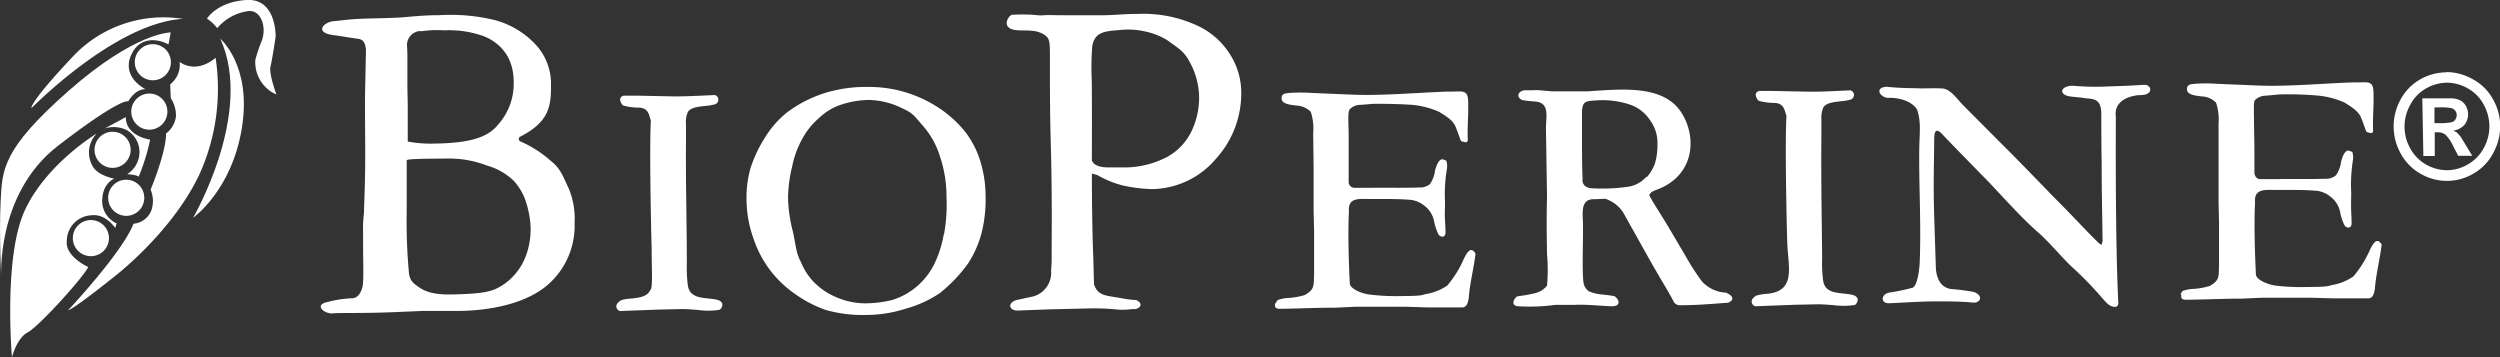
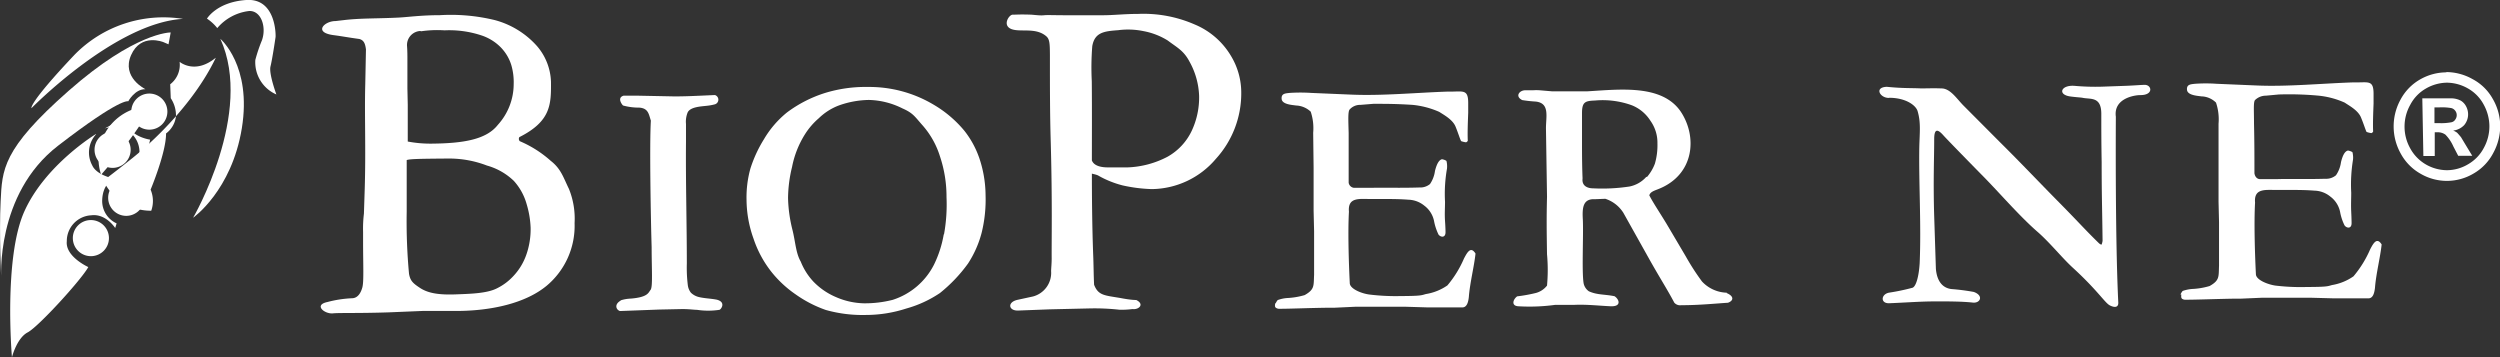
<svg xmlns="http://www.w3.org/2000/svg" viewBox="0 0 355.91 50.86">
  <rect x="0" y="0" width="355.91" height="50.86" fill="#333333" stroke="none" />
  <defs>
    <style>.cls-1,.cls-2{fill:#fff;}.cls-2{fill-rule:evenodd;}</style>
  </defs>
  <title>bioperine</title>
  <g id="Layer_2" data-name="Layer 2">
    <g id="design_elements" data-name="design elements">
      <path class="cls-1" d="M268.93,13.92c2.4,0,3.83,1.08,4.07,1.91.48,1.63.29,3,.24,5.09-.09,5,.29,11.13.05,16.58-.12,1.89-.51,3.24-1,3.46a30,30,0,0,1-3.33.7c-1.18.2-1.3,1.56,0,1.51,2.12-.08,4.31-.25,6.32-.26s4.07,0,5.6.17c1.05.1,1.56-1,.11-1.52a30.55,30.55,0,0,0-3.19-.41c-1.26-.16-2.05-1.12-2.2-2.89l-.24-7.47c-.15-5,0-8.26,0-10.94,0-1.31.32-1.69,1.29-.6.4.46,3.86,4,5.9,6.07,2.34,2.4,5.06,5.55,7.55,7.71,1.74,1.52,3.48,3.7,5,5.09,3.56,3.26,4.56,5,5.27,5.36s1.21.27,1.2-.37c-.35-7-.39-18.91-.35-26.49-.36-2.64,2.71-3.09,3.5-3.08,1.89,0,1.63-1.44.63-1.46-.42,0-1.37.08-2.49.13l-3.64.13a33.19,33.19,0,0,1-3.9-.12c-1.92-.14-2.43,1.25-.6,1.51.79.11,1.48.14,1.75.19,1.12.25,2.66-.23,2.68,2.24,0,2.09,0,3.9.05,6.92,0,4.9.08,6.68.13,11.22-.15.78-.19.5-.45.39-1.91-1.85-2.86-2.95-5.58-5.71-3.09-3.12-5.43-5.62-8.51-8.67l-5.24-5.26c-1-1-1.91-2.51-3.22-2.46-.93-.05-2.3,0-2.8,0-1.27-.07-2.66,0-4.9-.23-1.85.05-1,1.59.27,1.58" />
      <path class="cls-1" d="M181.52,43.19l0,.24a.39.39,0,0,0,.11.38.86.86,0,0,0,.55.15c1.47,0,4-.11,6.78-.15.31,0,.64,0,1,0l3-.14h7.15l3,.09h5c.75.07.93-.83,1-1.48.15-2,.76-4.36.95-6.18-.67-1.08-1.16-.21-1.64.7a15.29,15.29,0,0,1-2.36,3.83A7.43,7.43,0,0,1,203,41.86c-.64.17-.6.28-3.66.29a30.67,30.67,0,0,1-4.39-.22c-1.06-.13-2.74-.78-2.79-1.6-.15-3-.28-7.37-.12-10.2-.18-2.07,1.46-1.8,3-1.8h1.62c1.32,0,2.56,0,3.84.1a3.75,3.75,0,0,1,2.26.84,3.64,3.64,0,0,1,1.42,2.32,7.82,7.82,0,0,0,.61,1.8c.32.42,1,.48,1-.32,0-.07,0-.59-.07-1.6s0-1.91,0-2.74A20.69,20.69,0,0,1,206,24a3.32,3.32,0,0,0,0-.66,2.76,2.76,0,0,0-.08-.44,1.7,1.7,0,0,0-.63-.23c-.43.09-.75.67-1,1.66a4.32,4.32,0,0,1-.71,1.87,2.16,2.16,0,0,1-1.5.49c-2.78.09-5.1,0-6.82.05-.14,0-.3,0-.5,0-1.08,0-1.36,0-2,0A.86.86,0,0,1,192,26c0-2.53,0-4.39,0-7.07-.05-1.85-.11-3,.13-3.33a2,2,0,0,1,1.55-.67l1.84-.15c1.76,0,3.25,0,5.58.15a12.3,12.3,0,0,1,3.8,1c.64.42,1.91,1.09,2.32,2.1s.59,1.67.79,2.06a3.12,3.12,0,0,0,.7.17.45.45,0,0,0,.25-.22c-.05-1.09,0-2.41.06-4,0-.18,0-.62,0-1.36,0-2.1-.78-1.59-2.91-1.64-4.48.15-9.38.62-13.73.43l-5.68-.24a23.75,23.75,0,0,0-3.13,0c-.59.07-1.18.08-1.11.86s1.5.85,2.05.93a3.21,3.21,0,0,1,2.09.88,7.48,7.48,0,0,1,.35,3l.06,5,0,6.11.07,2.92,0,6.19c-.08,1.54.11,2.07-1.34,2.89a10.53,10.53,0,0,1-2.52.42,5,5,0,0,0-1.27.27c-.13.05-.22.27-.38.53" />
-       <path class="cls-1" d="M250,42.11c-1,.57-.62,1.34-.11,1.49l5.57-.21,3.29-.07c1,0,1.72.1,2.12.1a10.89,10.89,0,0,0,3.17,0c.25-.06,1-1.12-.38-1.46-.87-.17-1.7-.17-2.57-.38A2.44,2.44,0,0,1,260,41a2,2,0,0,1-.45-1.08,17.92,17.92,0,0,1-.14-3.08c-.05-5.68-.17-11.49-.11-17.25l0-2.61a3.85,3.85,0,0,1,.26-1.65c.41-.81,2.06-.84,2.74-.94a7.08,7.08,0,0,0,1.15-.21.69.69,0,0,0,0-1.32c-2.7.12-4.35.22-6,.19l-5-.1-2,0c-1,.3-.2,1.31-.08,1.4a8.36,8.36,0,0,0,2.3.3c1.31.09,1.36,1,1.66,1.85-.22,3.52,0,14.49.11,18s1.36,7-3,7.34a6.22,6.22,0,0,0-1.42.25" />
      <path class="cls-1" d="M348.28,10.3a7.57,7.57,0,0,0-3.73,1,7.19,7.19,0,0,0-2.8,2.88,7.92,7.92,0,0,0,.06,7.74,7.24,7.24,0,0,0,2.82,2.83,7.41,7.41,0,0,0,7.54-.06,7.2,7.2,0,0,0,2.77-2.89,8,8,0,0,0,1-3.86,7.74,7.74,0,0,0-1.07-3.88A7.07,7.07,0,0,0,352,11.26a7.71,7.71,0,0,0-3.73-1m0,1.51a6.13,6.13,0,0,1,3,.78,5.72,5.72,0,0,1,2.28,2.27,6.48,6.48,0,0,1,.85,3.13,6.36,6.36,0,0,1-.79,3.1,5.77,5.77,0,0,1-2.22,2.32,5.92,5.92,0,0,1-3,.86,6.09,6.09,0,0,1-3-.8,5.9,5.9,0,0,1-2.25-2.29,6.33,6.33,0,0,1,0-6.23,5.71,5.71,0,0,1,2.23-2.31,6.13,6.13,0,0,1,3-.83M345,22.21h1.62l0-3.38H347a1.86,1.86,0,0,1,1.14.34,5.72,5.72,0,0,1,1.13,1.68l.69,1.33,2,0-1-1.65-.6-1c-.26-.31-.43-.51-.56-.64a2.39,2.39,0,0,0-.56-.3,2.57,2.57,0,0,0,1.58-.79,2.39,2.39,0,0,0,.24-2.7,2,2,0,0,0-.75-.78,3,3,0,0,0-1.26-.32c-.2,0-1.06,0-2.58,0h-1.62Zm1.58-4.68,0-2.24h.67a7.71,7.71,0,0,1,1.74.1,1,1,0,0,1,.55.38,1,1,0,0,1,.21.61,1.05,1.05,0,0,1-.2.63.85.85,0,0,1-.53.39,7.66,7.66,0,0,1-1.75.13Z" />
-       <path class="cls-2" d="M21.73,6.29a2.57,2.57,0,1,1-2.54,2.59,2.56,2.56,0,0,1,2.54-2.59" />
      <path class="cls-2" d="M21.23,13.32a2.57,2.57,0,1,1-2.54,2.58,2.57,2.57,0,0,1,2.54-2.58" />
      <path class="cls-2" d="M16,18.76a2.57,2.57,0,1,1-2.54,2.59A2.56,2.56,0,0,1,16,18.76" />
      <path class="cls-1" d="M17.93,25.59a2.57,2.57,0,1,1-2.53,2.59,2.56,2.56,0,0,1,2.53-2.59" />
      <path class="cls-2" d="M12.91,31.33a2.57,2.57,0,1,1-2.54,2.59,2.56,2.56,0,0,1,2.54-2.59" />
      <path class="cls-2" d="M29.46,2.66S30.85.28,35.07,0s4.2,5,4.16,5.28-.46,3.13-.72,4.17.84,4,.84,4a5,5,0,0,1-3-4.92,22.1,22.1,0,0,1,.94-2.79c.68-1.9-.12-4.27-1.84-4.17A7,7,0,0,0,30.93,4a6.3,6.3,0,0,0-1.47-1.35" />
      <path class="cls-2" d="M26.05,2.69A17.69,17.69,0,0,0,10.59,7.82C4,14.79,4.48,15.4,4.48,15.4S16.4,3.23,26.05,2.69" />
      <path class="cls-2" d="M31.37,5.53s4.51,3.81,3.06,12.72S27.49,31,27.49,31,36.2,16.08,31.37,5.53" />
      <path class="cls-2" d="M24.29,4.62s-5-.07-14.51,8.3S.32,24.15.09,28.68.18,39.75.18,39.75s-.89-12.08,8.08-19,10-6.33,10-6.33.95-1.77,2.45-1.72c0,0-3.45-1.66-2.05-4.85S23.27,6,23.27,6l.72.31s.37-1.95.3-1.69" />
-       <path class="cls-2" d="M30.7,8.27A29.48,29.48,0,0,1,28.31,25c-4,8.3-12.16,14.48-12.16,14.48s-5.73,4.6-6.45,4.68c0,0,7.66-8.13,9.31-12.31A3,3,0,0,0,21.53,30a4.11,4.11,0,0,0-.09-3s2.22-5.3,2.2-8a3.58,3.58,0,0,0,1.41-2.42,4.43,4.43,0,0,0-.74-2.6L24.23,12a3.49,3.49,0,0,0,1.34-3.2s2.16,1.86,5.13-.57" />
+       <path class="cls-2" d="M30.7,8.27c-4,8.3-12.16,14.48-12.16,14.48s-5.73,4.6-6.45,4.68c0,0,7.66-8.13,9.31-12.31A3,3,0,0,0,21.53,30a4.11,4.11,0,0,0-.09-3s2.22-5.3,2.2-8a3.58,3.58,0,0,0,1.41-2.42,4.43,4.43,0,0,0-.74-2.6L24.23,12a3.49,3.49,0,0,0,1.34-3.2s2.16,1.86,5.13-.57" />
      <path class="cls-2" d="M13.64,19.09s-7.18,4.35-10.17,11S1.7,50.86,1.7,50.86s.69-2.73,2.24-3.54,7.67-7.53,8.63-9.3c0,0-3.3-1.49-3.06-3.68A3.67,3.67,0,0,1,13,30.65c2.07-.27,3.4,1.81,3.4,1.81l.2-.66a3.5,3.5,0,0,1-2.05-3.36c.11-2.47,1.73-3,1.73-3s-2.52-.45-3.16-1.92a3.84,3.84,0,0,1,.57-4.42" />
      <path class="cls-2" d="M17.91,16.67l-3,1.62a4.2,4.2,0,0,1,3.17.25A3.61,3.61,0,0,1,19.8,22.3a3.8,3.8,0,0,1-1.69,2.5s1.55.1,1.62.38a28.83,28.83,0,0,0,1.64-5.3s-3.46-.46-3.46-3.21" />
      <path class="cls-1" d="M81,26.9c-.8-1.63-1.12-2.85-2.59-4A16,16,0,0,0,74,20.1a.47.47,0,0,1-.06-.58c4.49-2.26,4.53-4.66,4.5-7.88a8.18,8.18,0,0,0-2-5.09,12.25,12.25,0,0,0-6-3.69,26.48,26.48,0,0,0-7.81-.7c-2.66,0-4.62.28-5.84.34-3.1.16-5.45.07-7.9.37L47.74,3c-1.54,0-3.18,1.61-.27,2,1.37.18,1.87.3,3.69.55.65.18.83.66.94,1.48L52,12c-.12,4.29.1,9.25-.08,15l-.11,3.41a17.71,17.71,0,0,0-.12,2.6c0,.48,0,.91,0,1.23,0,3.62.13,5.83-.11,6.7-.13.46-.49,1.5-1.46,1.52A16.32,16.32,0,0,0,46.6,43c-2,.42-.37,1.75.83,1.61.76-.09,3.59,0,7.87-.14l4.83-.2,4.77,0c5.09,0,9.93-1.12,12.9-3.57a11.11,11.11,0,0,0,4-8.93A11.29,11.29,0,0,0,81,26.9M59.83,4.47a15.93,15.93,0,0,1,3.46-.15,14.55,14.55,0,0,1,5.19.7A6.89,6.89,0,0,1,71.25,6.7a6.24,6.24,0,0,1,1.54,2.56A8.66,8.66,0,0,1,73.13,12a8.65,8.65,0,0,1-2.25,5.77c-1.63,2.08-4.84,2.64-9.46,2.68a17.46,17.46,0,0,1-3.37-.3l0-.59V14.94L58,12.59l0-4c0-.65,0-1.31-.05-2a2,2,0,0,1,2-2.18m15,31.79A8.51,8.51,0,0,1,73,39.39,7.82,7.82,0,0,1,70.84,41c-1.43.78-3.89.83-6,.91-2.69.1-4.06-.27-5.06-.93s-1.37-1-1.55-2a80.61,80.61,0,0,1-.33-8.88l0-2.78,0-2.46,0-1.2c0-.25,0-.38,0-.87.46-.17,2-.19,5.92-.22a15,15,0,0,1,5.51,1,9,9,0,0,1,3.82,2.18,8.22,8.22,0,0,1,1.83,3.33,13.42,13.42,0,0,1,.56,3.3,11,11,0,0,1-.62,3.91" />
      <path class="cls-1" d="M88.37,42.79c-1,.57-.62,1.34-.11,1.49l5.57-.21L97.12,44c1,0,1.72.11,2.12.11a10.62,10.62,0,0,0,3.17,0c.25-.05,1-1.11-.38-1.45-.88-.17-1.7-.17-2.57-.38a2.48,2.48,0,0,1-1.1-.61,2.18,2.18,0,0,1-.44-1.08,20.47,20.47,0,0,1-.14-3.08c0-5.68-.17-11.49-.12-17.25l0-2.61A3.53,3.53,0,0,1,97.9,16c.4-.81,2-.85,2.73-.94a7.08,7.08,0,0,0,1.15-.21.69.69,0,0,0,0-1.32c-2.7.12-4.36.21-6,.19l-5-.1-2,0c-1,.29-.2,1.31-.08,1.4a8.44,8.44,0,0,0,2.3.3c1.31.09,1.36.95,1.66,1.85-.21,3.52,0,14.49.11,18,0,3.19.18,5.66-.15,6.09s-.4,1.05-2.83,1.25a5.37,5.37,0,0,0-1.43.25" />
      <path class="cls-1" d="M139.36,22.35a13.13,13.13,0,0,0-2.09-3.76,16.53,16.53,0,0,0-4.41-3.72,17.88,17.88,0,0,0-9.27-2.49,19.61,19.61,0,0,0-6.15.86A18.11,18.11,0,0,0,112.05,16a14.07,14.07,0,0,0-3.29,3.82A18.37,18.37,0,0,0,106.83,24a15.32,15.32,0,0,0-.55,4.42,16.65,16.65,0,0,0,1,5.57,15.5,15.5,0,0,0,2.58,4.76,15.91,15.91,0,0,0,3.44,3.18,17.21,17.21,0,0,0,4.27,2.2,19.29,19.29,0,0,0,5.65.71,18.71,18.71,0,0,0,5.81-.92,16.4,16.4,0,0,0,4.78-2.2,21.49,21.49,0,0,0,4-4.2,14.94,14.94,0,0,0,1.94-4.38,19.68,19.68,0,0,0,.56-5.34,16.85,16.85,0,0,0-.95-5.46m-5,11a15.77,15.77,0,0,1-1.4,4.35,10,10,0,0,1-5.88,5,16,16,0,0,1-4.1.49,10.47,10.47,0,0,1-4-.9,9.71,9.71,0,0,1-3.19-2.2A9.07,9.07,0,0,1,114,37.25c-.71-1.23-.75-2.77-1.17-4.47a20.4,20.4,0,0,1-.64-4.57,19.14,19.14,0,0,1,.57-4.44,13.59,13.59,0,0,1,1.81-4.61,10.21,10.21,0,0,1,2-2.33A8.32,8.32,0,0,1,119.46,15a13.17,13.17,0,0,1,4.24-.77,11.15,11.15,0,0,1,4.77,1.2c1.57.69,1.77,1.19,2.91,2.46a12.11,12.11,0,0,1,2.44,4.38,18,18,0,0,1,.93,5.79,23.9,23.9,0,0,1-.36,5.32" />
      <path class="cls-1" d="M245.83,41.67a5,5,0,0,1-3.53-1.6A34,34,0,0,1,240,36.51l-2.74-4.64c-1-1.65-1.87-2.93-2.46-4.06.13-.45.58-.62,1.18-.85,5.26-2,5.71-7.5,3.27-11.11C236.58,12,230.65,12.72,226,13l-5.06,0-1.76-.15a7,7,0,0,0-.92,0c-.32,0-1,0-1.11,0-.85,0-1.51.87-.44,1.4a19.15,19.15,0,0,0,1.92.21c2.06.22,1.44,2.2,1.46,3.87l.15,9.69c-.08,3.12-.05,4.89,0,8.18a24.38,24.38,0,0,1,0,4.46,3,3,0,0,1-1.59,1.05,22.67,22.67,0,0,1-2.66.48c-.56.4-.9,1.32.12,1.41a27.24,27.24,0,0,0,5.31-.2l2.72,0c1.75-.08,3.54.13,5.15.2s1.23-1,.56-1.43c-1.42-.29-2.45-.16-3.65-.7a1.81,1.81,0,0,1-.76-1.2c-.26-1.8,0-6.75-.1-9-.1-1.69,0-3,1.72-2.91l1.48-.06a4.77,4.77,0,0,1,2.57,2l3.62,6.47c1.52,2.72,2.61,4.39,3.63,6.32a1.1,1.1,0,0,0,1,.36c2.54,0,4.75-.23,6.64-.35.82-.29.89-.93-.19-1.38M234.39,25.16A4.32,4.32,0,0,1,232,26.55a25.73,25.73,0,0,1-5.25.26c-.48,0-1.6-.18-1.45-1.41-.07-1.69-.08-3.37-.08-5l0-4.27c0-1.6.42-1.77,1.86-1.82a12.15,12.15,0,0,1,5.24.68,5.58,5.58,0,0,1,2.64,2.2,5.36,5.36,0,0,1,1,3.23,9.42,9.42,0,0,1-.36,2.87,6.32,6.32,0,0,1-1.14,1.92" />
      <path class="cls-1" d="M144.16,2.09c-.55,0-1.69,1.8.23,2.16,1.27.25,3.22-.27,4.58.93.47.42.49,1.08.5,2.65v.56c0,4,0,8,.12,11.92.23,8.4.11,13.88.13,16.46,0,.8-.07,1.35-.08,1.81a3.48,3.48,0,0,1-2.59,3.63l-2.17.47c-1.53.33-1.32,1.6.11,1.53l4.43-.17,5.63-.13a32.06,32.06,0,0,1,4.28.18A11.29,11.29,0,0,0,161.2,44c.93.13,1.79-.69.56-1.29-.09,0-.78,0-2.13-.26-2.33-.41-3.26-.33-3.87-1.91-.07-1.4-.07-2.87-.13-4.27-.31-8.44-.12-16.41-.2-24.7a38.51,38.51,0,0,1,.07-5c.34-1.95,1.67-2.13,3.68-2.27a10.86,10.86,0,0,1,3.61.13,10,10,0,0,1,3.46,1.34c1.32,1,2.26,1.42,3.09,3a10.76,10.76,0,0,1,1.37,4.87,11.17,11.17,0,0,1-1.06,5,8.29,8.29,0,0,1-3.43,3.67,13.22,13.22,0,0,1-5.67,1.52c-1.11,0-2,0-2.72,0-.34,0-2.25.06-2.45-1.24a17.17,17.17,0,0,0-.55,1.83c.09.3,1.2.34,1.6.62a14,14,0,0,0,3.37,1.35,21.61,21.61,0,0,0,4.16.53,12.11,12.11,0,0,0,9.14-4.31,13.82,13.82,0,0,0,3.61-9.4A10.07,10.07,0,0,0,175.27,8a10.86,10.86,0,0,0-5.22-4.53,18.18,18.18,0,0,0-8-1.49c-1.91,0-3.56.19-5,.19l-5.45,0c-1.52,0-2.49-.05-2.95,0s-.93,0-1.8-.08c-1.66-.06-2,0-2.73,0" />
      <path class="cls-1" d="M310.53,41.91l0,.24a.46.46,0,0,0,.1.37.82.82,0,0,0,.56.15c1.47,0,4-.1,6.77-.15.31,0,.65,0,1,0l3-.13h7.15l3,.08,5,0c.75.06.92-.83,1-1.48.15-2,.76-4.36.95-6.19-.67-1.07-1.17-.2-1.64.71a15.45,15.45,0,0,1-2.37,3.83A7.46,7.46,0,0,1,332,40.58c-.64.17-.6.27-3.67.28a30.52,30.52,0,0,1-4.38-.2c-1.06-.15-2.75-.79-2.79-1.61-.15-3-.28-7.37-.12-10.21-.18-2.06,1.46-1.79,3-1.8h1.61c1.32,0,2.55,0,3.84.1a3.73,3.73,0,0,1,2.26.84,3.64,3.64,0,0,1,1.42,2.32,7.23,7.23,0,0,0,.61,1.79c.32.43,1,.49,1-.31,0-.08,0-.59-.05-1.6s0-1.91,0-2.74a21.86,21.86,0,0,1,.25-4.68,2.82,2.82,0,0,0,0-.66,2.57,2.57,0,0,0-.08-.44,1.77,1.77,0,0,0-.63-.23c-.44.09-.76.67-1,1.67a4.28,4.28,0,0,1-.71,1.85,2.16,2.16,0,0,1-1.51.5c-2.77.08-5.09,0-6.81.05l-.5,0c-1.09,0-1.36,0-2,0-.36,0-.71-.28-.79-.84,0-2.52,0-4.37-.06-7.06,0-1.85-.1-3,.13-3.34a2.22,2.22,0,0,1,1.56-.64l1.84-.17a46,46,0,0,1,5.57.16,12,12,0,0,1,3.81,1c.63.43,1.9,1.09,2.32,2.11s.6,1.67.79,2.06a2.87,2.87,0,0,0,.7.17.47.47,0,0,0,.24-.22c-.05-1.09,0-2.42.06-4,0-.18,0-.62,0-1.36,0-2.09-.78-1.58-2.9-1.64-4.49.15-9.39.63-13.73.44l-5.7-.24a22,22,0,0,0-3.12,0c-.59.07-1.18.08-1.11.86s1.49.85,2.05.93a3.05,3.05,0,0,1,2.08.89,7.39,7.39,0,0,1,.36,3l0,5,0,6.11.07,2.92,0,6.19c-.07,1.54.12,2.07-1.34,2.89a10.3,10.3,0,0,1-2.51.42,5.5,5.5,0,0,0-1.27.26c-.13.05-.23.27-.38.54" />
    </g>
  </g>
</svg>